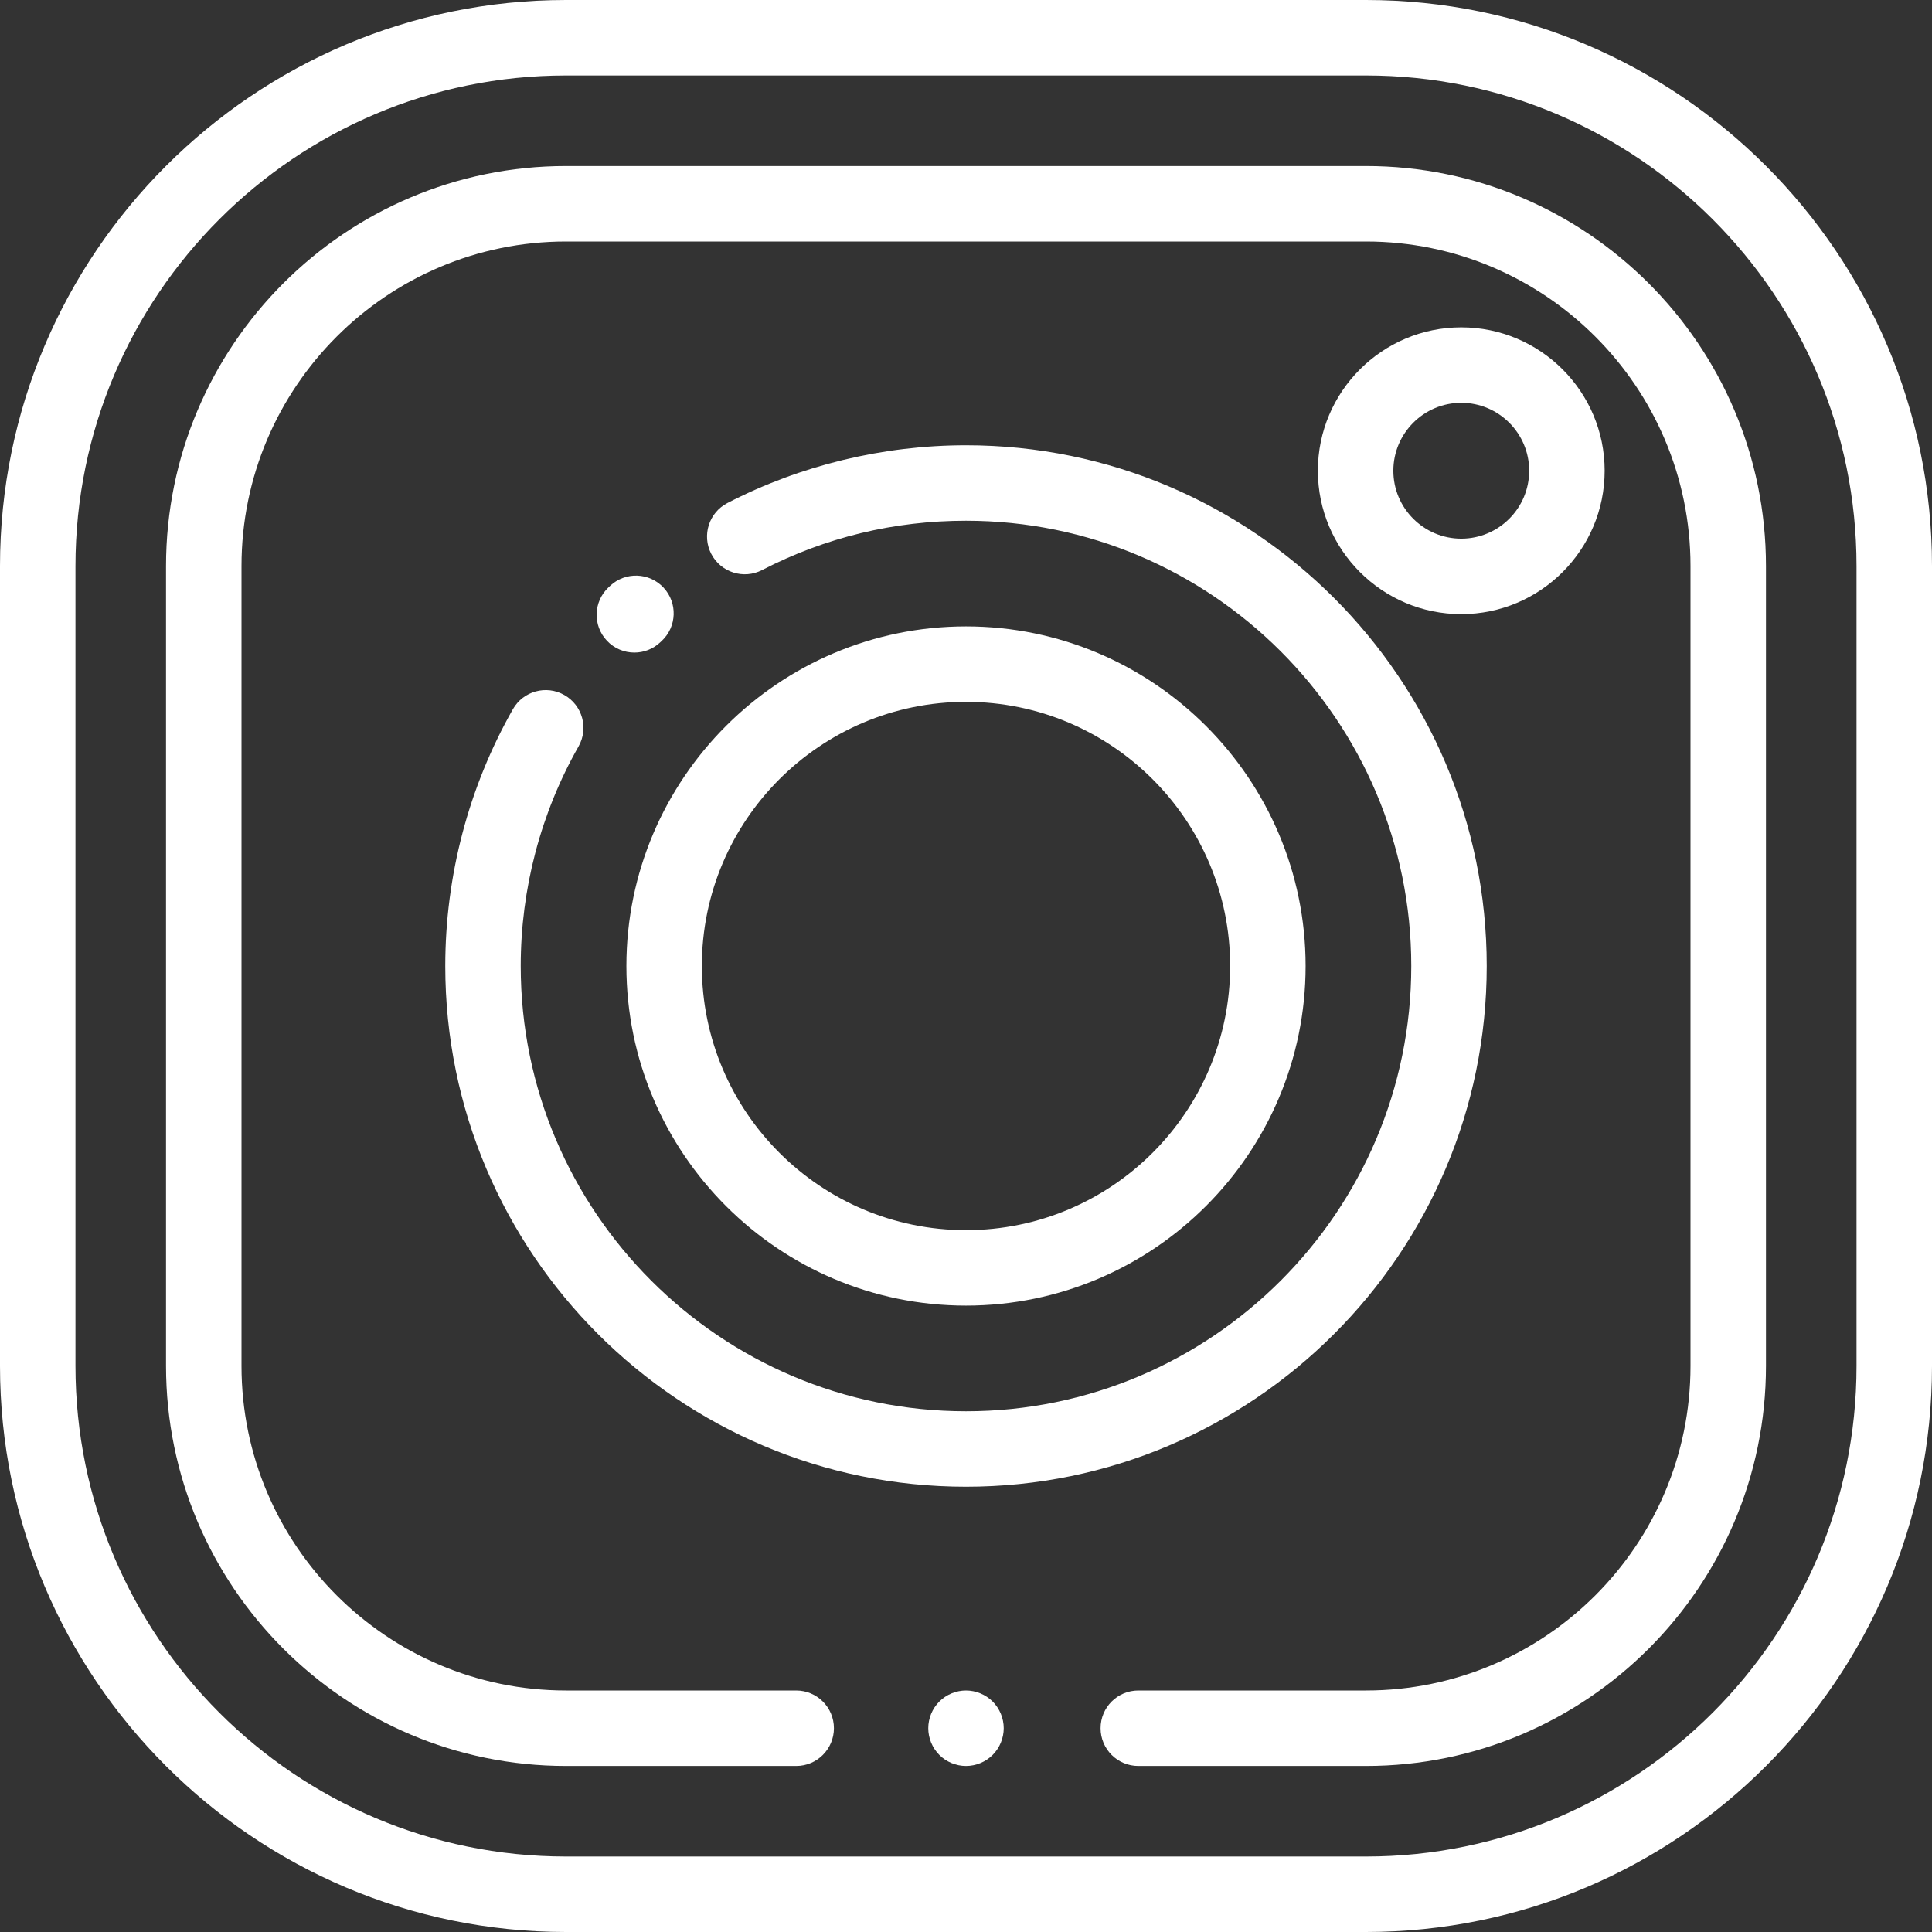
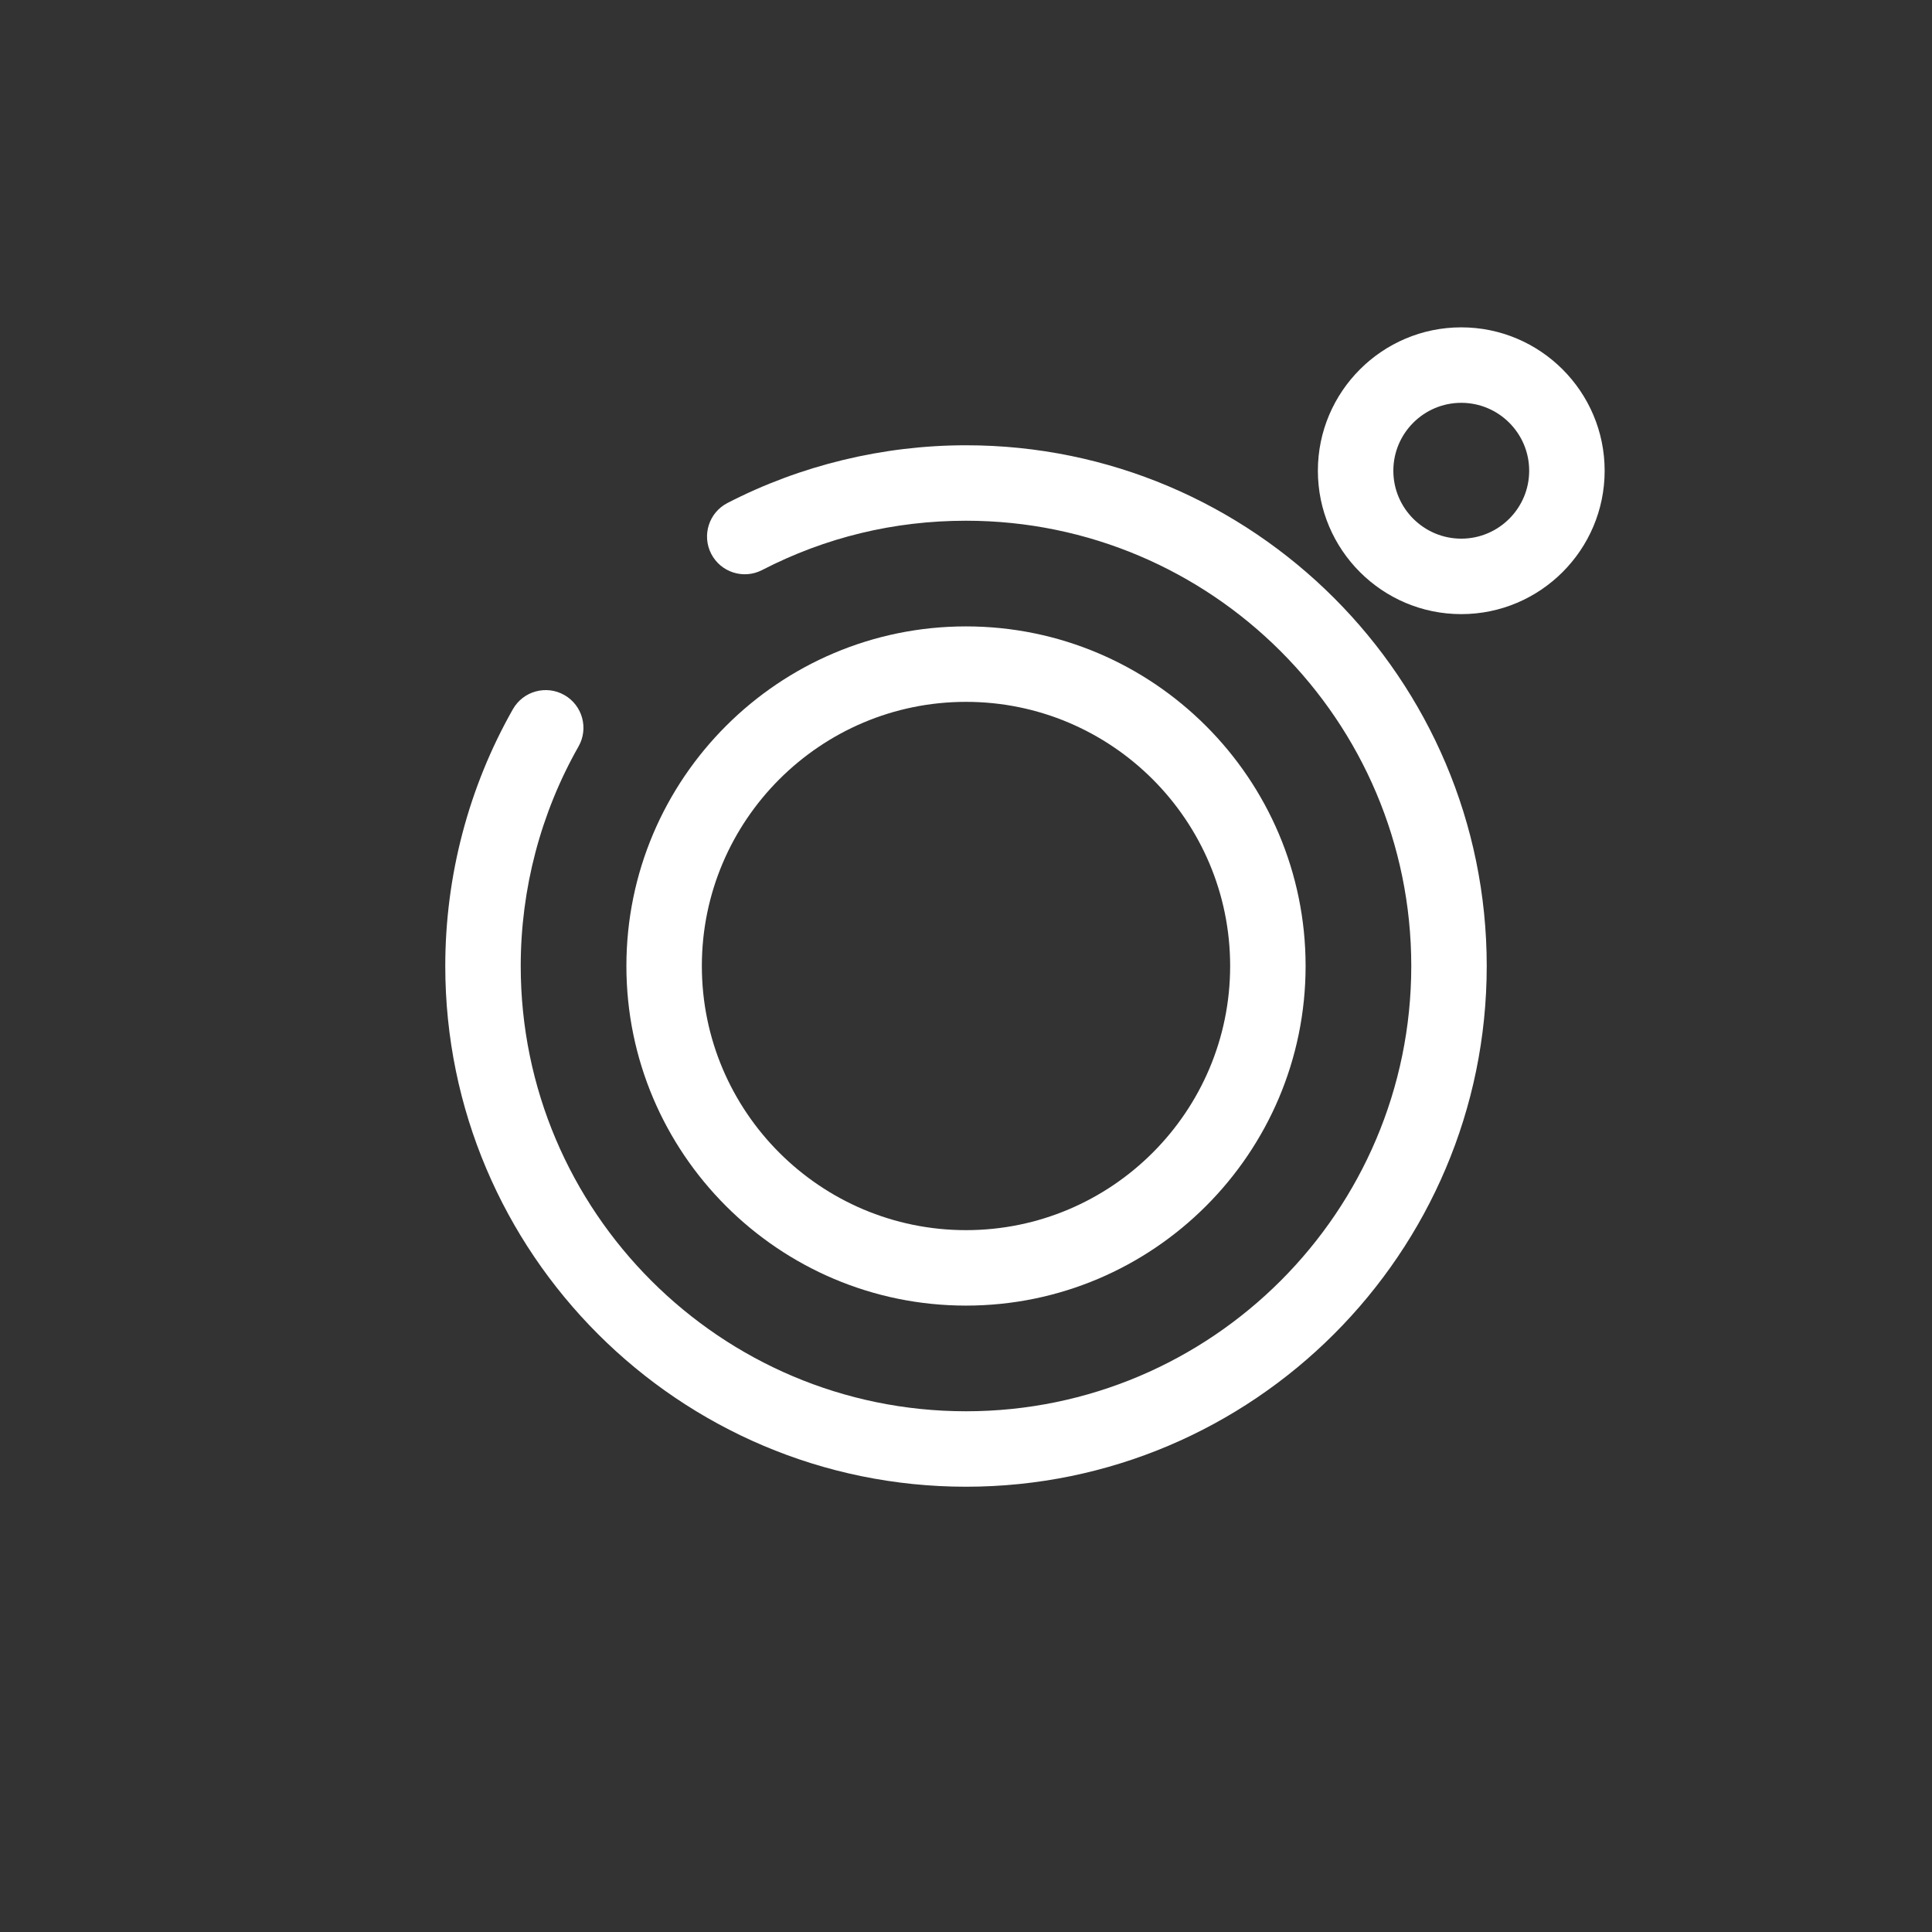
<svg xmlns="http://www.w3.org/2000/svg" width="108" height="108" viewBox="0 0 108 108" fill="none">
  <rect x="0" y="0" width="108" height="108" fill="#333333" stroke="none" />
-   <path d="M76.359 0H31.641C14.194 0 0 14.194 0 31.641V76.359C0 93.806 14.194 108 31.641 108H76.359C93.806 108 108 93.806 108 76.359V31.641C108 14.194 93.806 0 76.359 0ZM103.781 76.359C103.781 91.48 91.48 103.781 76.359 103.781H31.641C16.52 103.781 4.219 91.48 4.219 76.359V31.641C4.219 16.52 16.52 4.219 31.641 4.219H76.359C91.48 4.219 103.781 16.52 103.781 31.641V76.359Z" fill="white" />
-   <path d="M76.359 9.281H31.641C19.311 9.281 9.281 19.311 9.281 31.641V76.359C9.281 88.689 19.311 98.719 31.641 98.719H44.508C45.673 98.719 46.617 97.774 46.617 96.609C46.617 95.444 45.673 94.5 44.508 94.5H31.641C21.638 94.5 13.5 86.362 13.5 76.359V31.641C13.5 21.638 21.638 13.5 31.641 13.5H76.359C86.362 13.5 94.5 21.638 94.5 31.641V76.359C94.5 86.362 86.362 94.5 76.359 94.5H63.633C62.468 94.5 61.523 95.444 61.523 96.609C61.523 97.774 62.468 98.719 63.633 98.719H76.359C88.689 98.719 98.719 88.689 98.719 76.359V31.641C98.719 19.311 88.689 9.281 76.359 9.281Z" fill="white" />
-   <path d="M55.491 95.118C55.099 94.726 54.555 94.5 54 94.5C53.445 94.5 52.901 94.726 52.509 95.118C52.116 95.51 51.891 96.055 51.891 96.609C51.891 97.164 52.116 97.708 52.509 98.101C52.901 98.493 53.445 98.719 54 98.719C54.555 98.719 55.099 98.493 55.491 98.101C55.884 97.708 56.109 97.164 56.109 96.609C56.109 96.055 55.884 95.51 55.491 95.118Z" fill="white" />
-   <path d="M37.089 32.845C36.292 31.995 34.958 31.951 34.108 32.748L34.014 32.836C33.167 33.635 33.128 34.97 33.928 35.817C34.343 36.257 34.902 36.479 35.462 36.479C35.981 36.479 36.502 36.288 36.909 35.904L36.992 35.827C37.842 35.03 37.886 33.695 37.089 32.845Z" fill="white" />
  <path d="M54 24.891C49.367 24.891 44.756 26.007 40.665 28.118C39.63 28.652 39.224 29.925 39.758 30.96C40.293 31.995 41.565 32.401 42.6 31.867C46.145 30.037 49.981 29.109 54 29.109C67.725 29.109 78.891 40.275 78.891 54C78.891 67.725 67.725 78.891 54 78.891C40.275 78.891 29.109 67.725 29.109 54C29.109 49.693 30.226 45.449 32.34 41.728C32.915 40.715 32.56 39.428 31.547 38.852C30.534 38.277 29.246 38.632 28.671 39.645C26.198 44 24.891 48.964 24.891 54C24.891 70.051 37.949 83.109 54 83.109C70.051 83.109 83.109 70.051 83.109 54C83.109 37.949 70.051 24.891 54 24.891Z" fill="white" />
  <path d="M54 35.016C43.532 35.016 35.016 43.532 35.016 54C35.016 64.468 43.532 72.984 54 72.984C64.468 72.984 72.984 64.468 72.984 54C72.984 43.532 64.468 35.016 54 35.016ZM54 68.766C45.858 68.766 39.234 62.142 39.234 54C39.234 45.858 45.858 39.234 54 39.234C62.142 39.234 68.766 45.858 68.766 54C68.766 62.142 62.142 68.766 54 68.766Z" fill="white" />
  <path d="M81.686 18.299C77.266 18.299 73.67 21.895 73.67 26.314C73.67 30.734 77.266 34.33 81.686 34.33C86.105 34.33 89.701 30.734 89.701 26.314C89.701 21.895 86.105 18.299 81.686 18.299ZM81.686 30.111C79.592 30.111 77.889 28.408 77.889 26.314C77.889 24.221 79.592 22.518 81.686 22.518C83.779 22.518 85.482 24.221 85.482 26.314C85.482 28.408 83.779 30.111 81.686 30.111Z" fill="white" />
</svg>